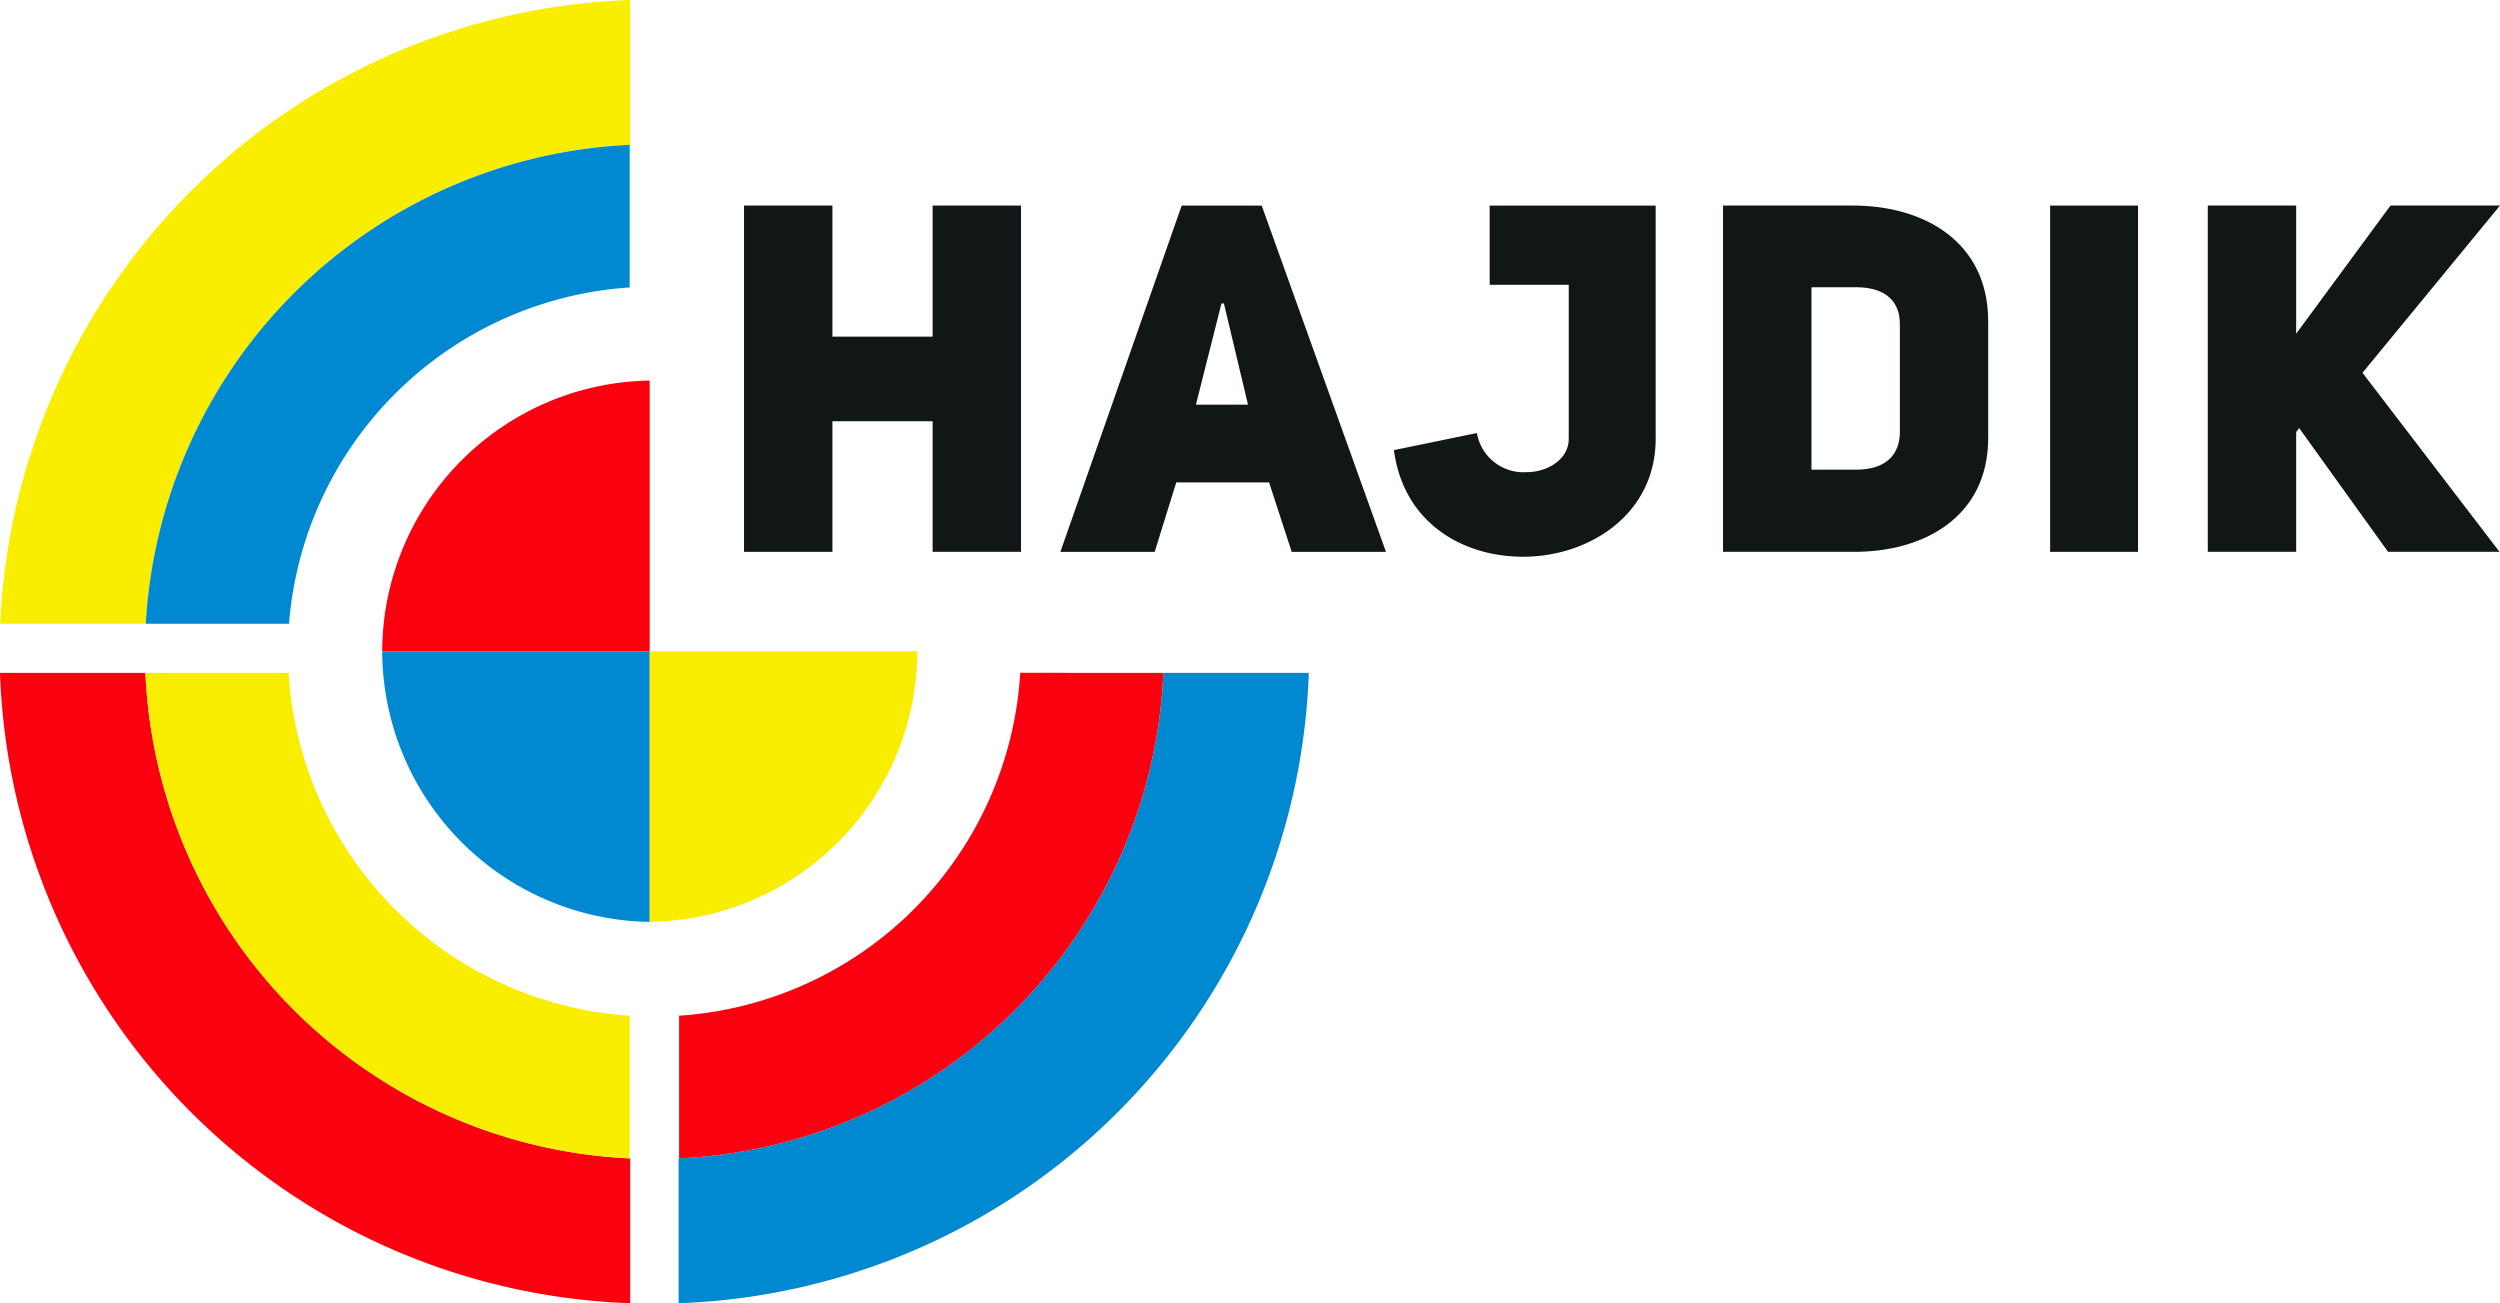
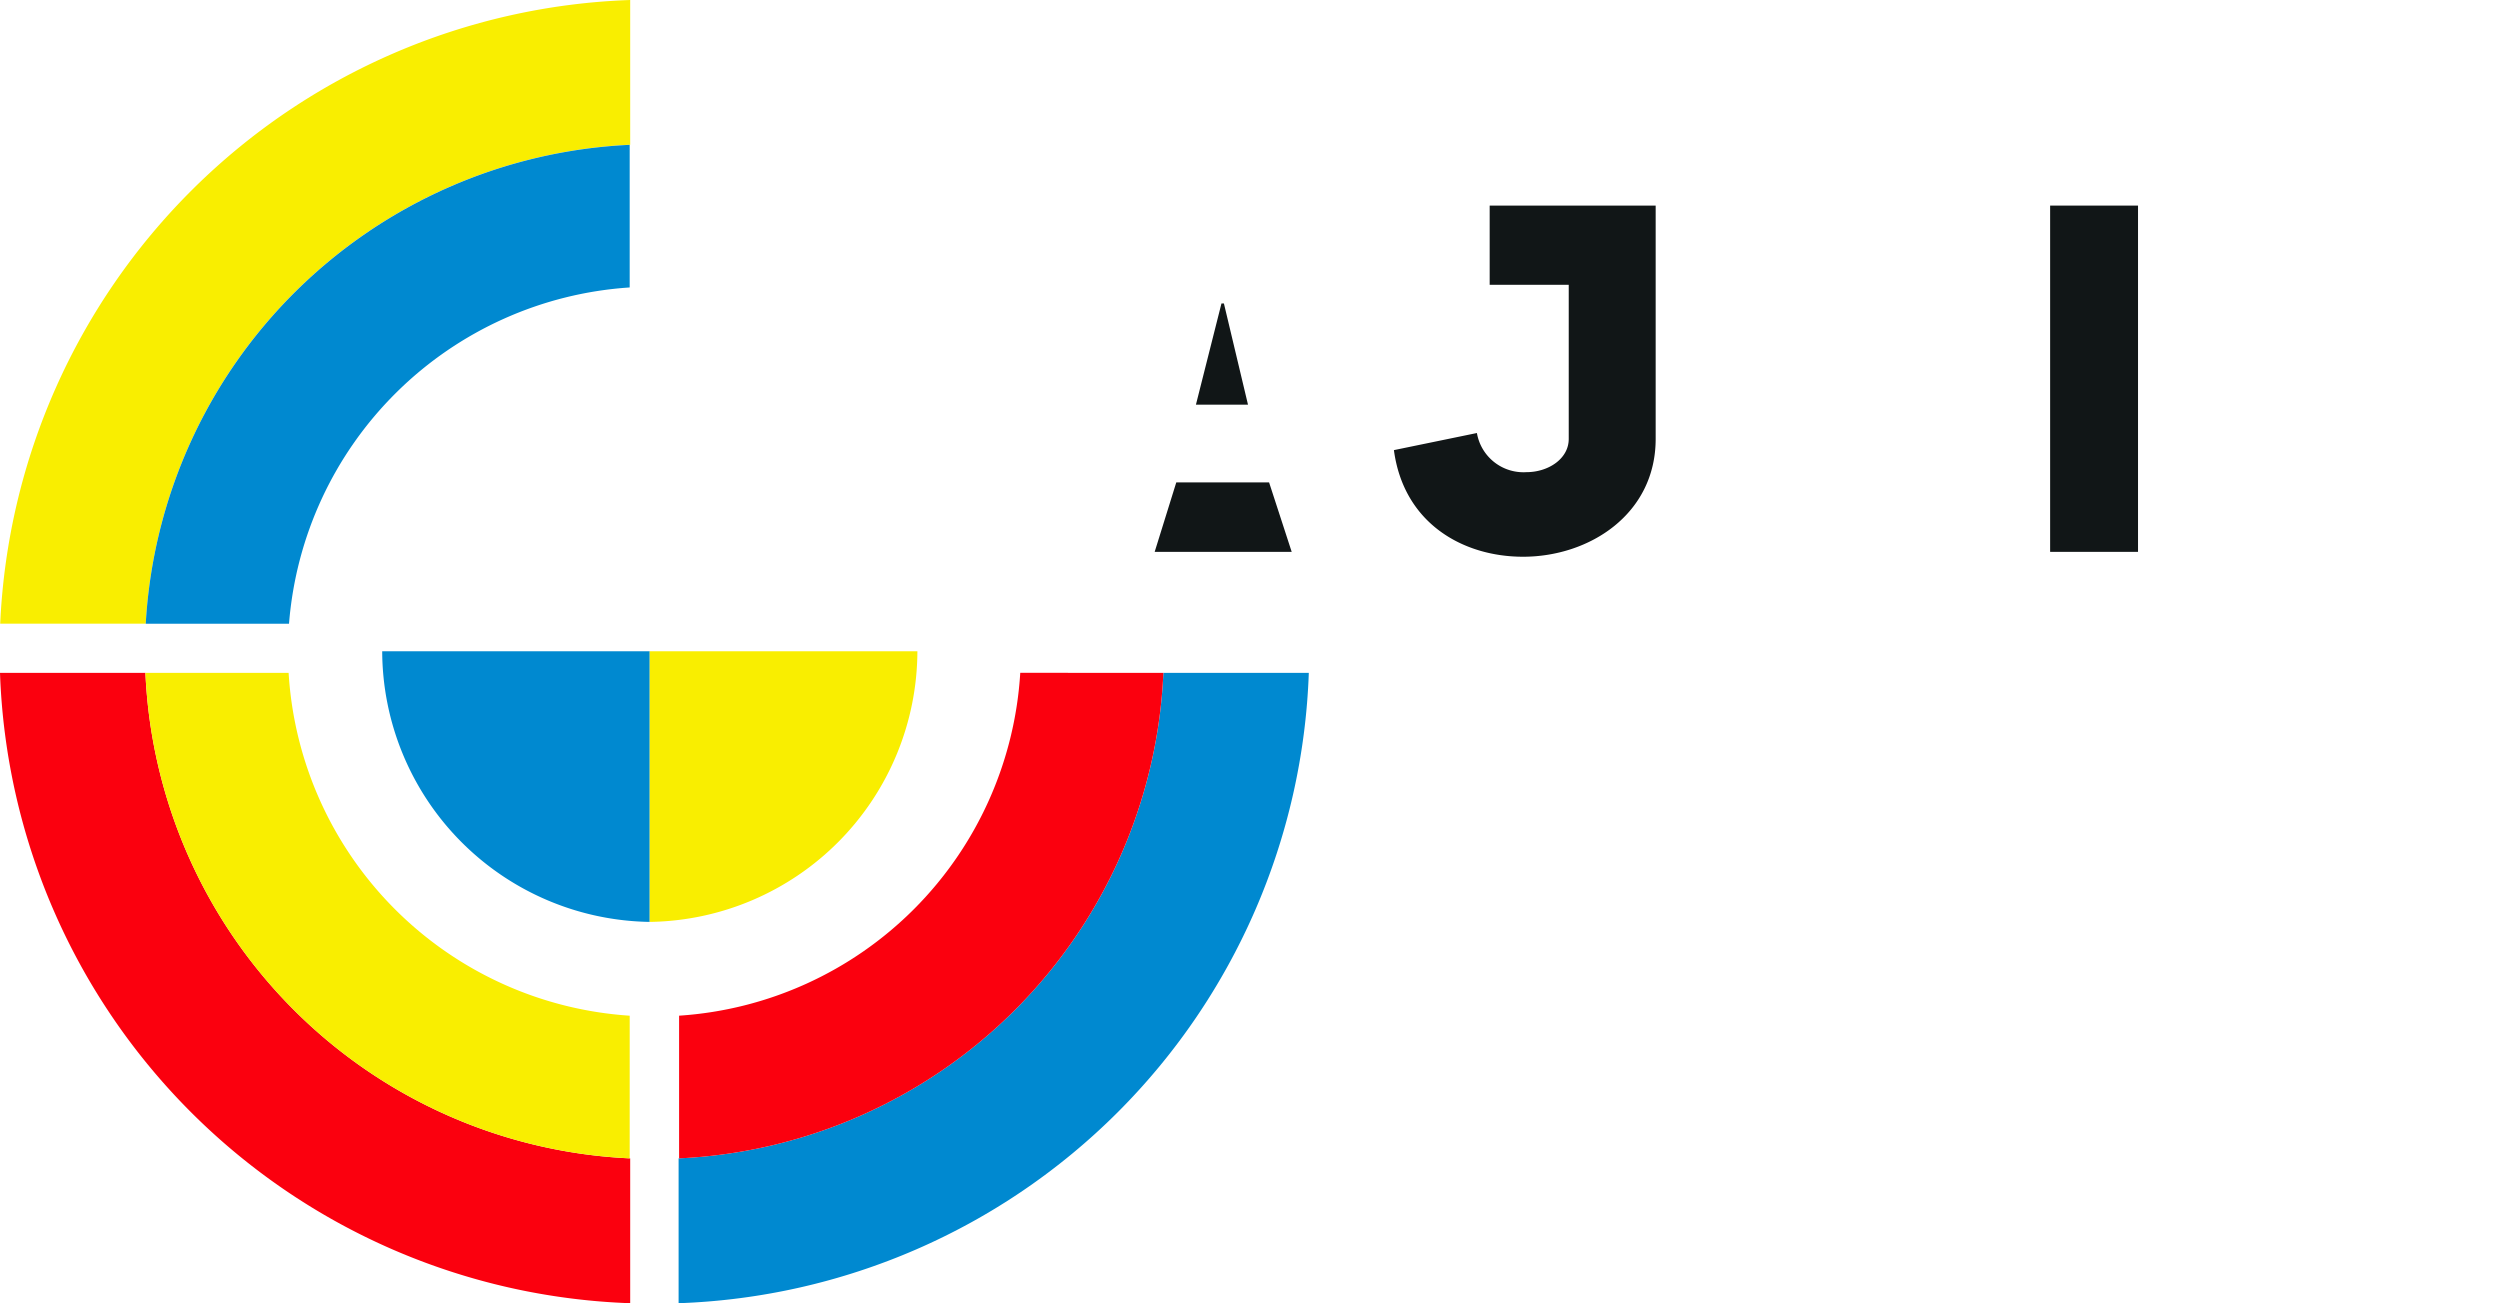
<svg xmlns="http://www.w3.org/2000/svg" width="168" height="87.576" viewBox="0 0 168 87.576">
  <g id="Group_4" data-name="Group 4" transform="translate(-2252.285 1289.47)">
-     <path id="Path_2" data-name="Path 2" d="M2296.478-1227.273a18.257,18.257,0,0,1,17.976-18.191v18.191Z" transform="translate(-18.509 -18.431)" fill="#fb000e" />
    <path id="Path_3" data-name="Path 3" d="M2296.478-1214.163a18.254,18.254,0,0,0,17.976,18.186v-18.186Z" transform="translate(-18.509 -31.541)" fill="#0089d0" />
    <path id="Path_4" data-name="Path 4" d="M2345.4-1214.163a18.249,18.249,0,0,1-17.985,18.186v-18.186Z" transform="translate(-31.466 -31.541)" fill="#f9ee00" />
    <path id="Path_5" data-name="Path 5" d="M2252.309-1247.559a43.915,43.915,0,0,1,42.335-41.911v9.727a34.171,34.171,0,0,0-32.555,32.183Z" transform="translate(-0.01)" fill="#f9ee00" />
    <path id="Path_6" data-name="Path 6" d="M2294.634-1169.31a43.913,43.913,0,0,1-42.349-42.361h9.771a34.177,34.177,0,0,0,32.578,32.629Z" transform="translate(0 -32.584)" fill="#fb000e" />
    <path id="Path_7" data-name="Path 7" d="M2373.1-1211.67a43.921,43.921,0,0,1-42.35,42.361v-9.734a34.171,34.171,0,0,0,32.578-32.627Z" transform="translate(-32.863 -32.585)" fill="#0089d0" />
    <path id="Path_8" data-name="Path 8" d="M2301.641-1179.042a34.171,34.171,0,0,1-32.544-32.623h9.624a24.581,24.581,0,0,0,22.921,23.037Z" transform="translate(-7.041 -32.587)" fill="#f9ee00" />
    <path id="Path_9" data-name="Path 9" d="M2363.352-1211.67a34.169,34.169,0,0,1-32.544,32.627v-9.588a24.585,24.585,0,0,0,22.926-23.04Z" transform="translate(-32.888 -32.585)" fill="#fb000e" />
    <path id="Path_10" data-name="Path 10" d="M2301.658-1263.142a24.583,24.583,0,0,0-22.893,22.6h-9.628a34.174,34.174,0,0,1,32.521-32.184Z" transform="translate(-7.058 -7.011)" fill="#0089d0" />
-     <path id="Path_11" data-name="Path 11" d="M2344.257-1242.428h-5.94V-1265.7h5.94v8.809h6.732v-8.809h5.941v23.269h-5.941v-8.775h-6.732Z" transform="translate(-36.033 -9.957)" fill="#111617" />
-     <path id="Path_12" data-name="Path 12" d="M2396.775-1242.429h-6.336l-1.519-4.667h-6.237l-1.452,4.667h-6.337l8.151-23.269h5.379Zm-9.273-9.893-1.618-6.8h-.164l-1.716,6.8Z" transform="translate(-51.352 -9.956)" fill="#111617" />
+     <path id="Path_12" data-name="Path 12" d="M2396.775-1242.429h-6.336l-1.519-4.667h-6.237l-1.452,4.667h-6.337h5.379Zm-9.273-9.893-1.618-6.8h-.164l-1.716,6.8Z" transform="translate(-51.352 -9.956)" fill="#111617" />
    <path id="Path_13" data-name="Path 13" d="M2419.037-1250.415a3.174,3.174,0,0,0,3.333,2.63c1.452,0,2.838-.887,2.838-2.235v-10.354h-5.313v-5.324h11.155v15.677c0,5.061-4.456,7.92-8.911,7.92-4.026,0-8.019-2.234-8.679-7.165Z" transform="translate(-67.504 -9.956)" fill="#111617" />
-     <path id="Path_14" data-name="Path 14" d="M2460.259-1265.7c4.687,0,9.076,2.366,9.076,7.789v7.822c0,5.357-4.388,7.691-9.076,7.658h-8.745V-1265.7Zm.2,17.748c2.013,0,2.939-1.019,2.939-2.531v-7.263c0-1.512-.958-2.465-2.939-2.465h-3v12.259Z" transform="translate(-83.443 -9.956)" fill="#111617" />
    <rect id="Rectangle_3" data-name="Rectangle 3" width="5.906" height="23.269" transform="translate(2390.054 -1275.654)" fill="#111617" />
-     <path id="Path_15" data-name="Path 15" d="M2519.847-1265.7h7.359l-9.24,11.24,9.207,12.029h-7.491l-5.973-8.315-.2.262v8.053h-5.94V-1265.7h5.94v8.611Z" transform="translate(-106.921 -9.957)" fill="#111617" />
  </g>
</svg>